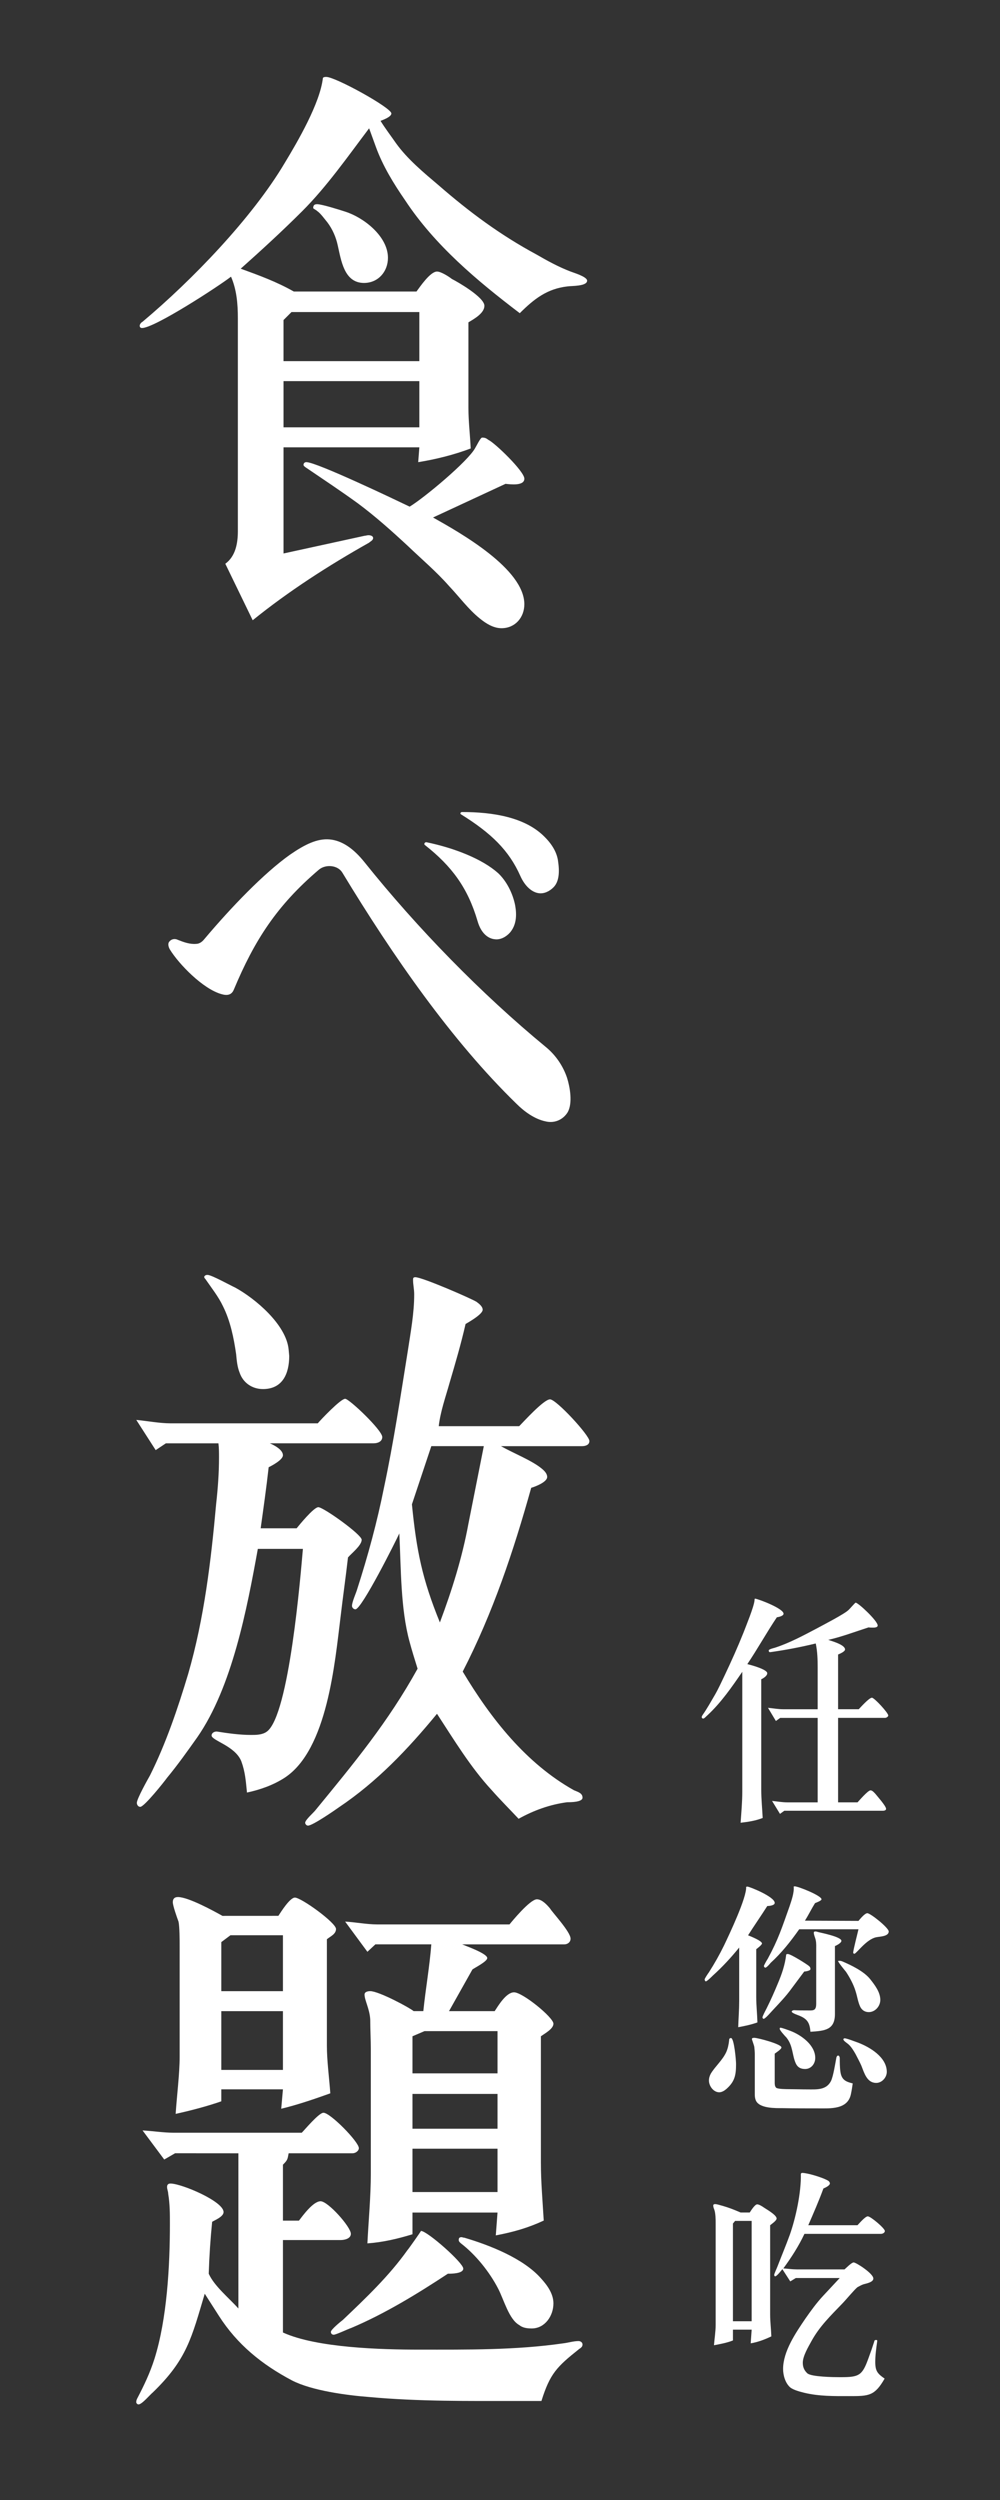
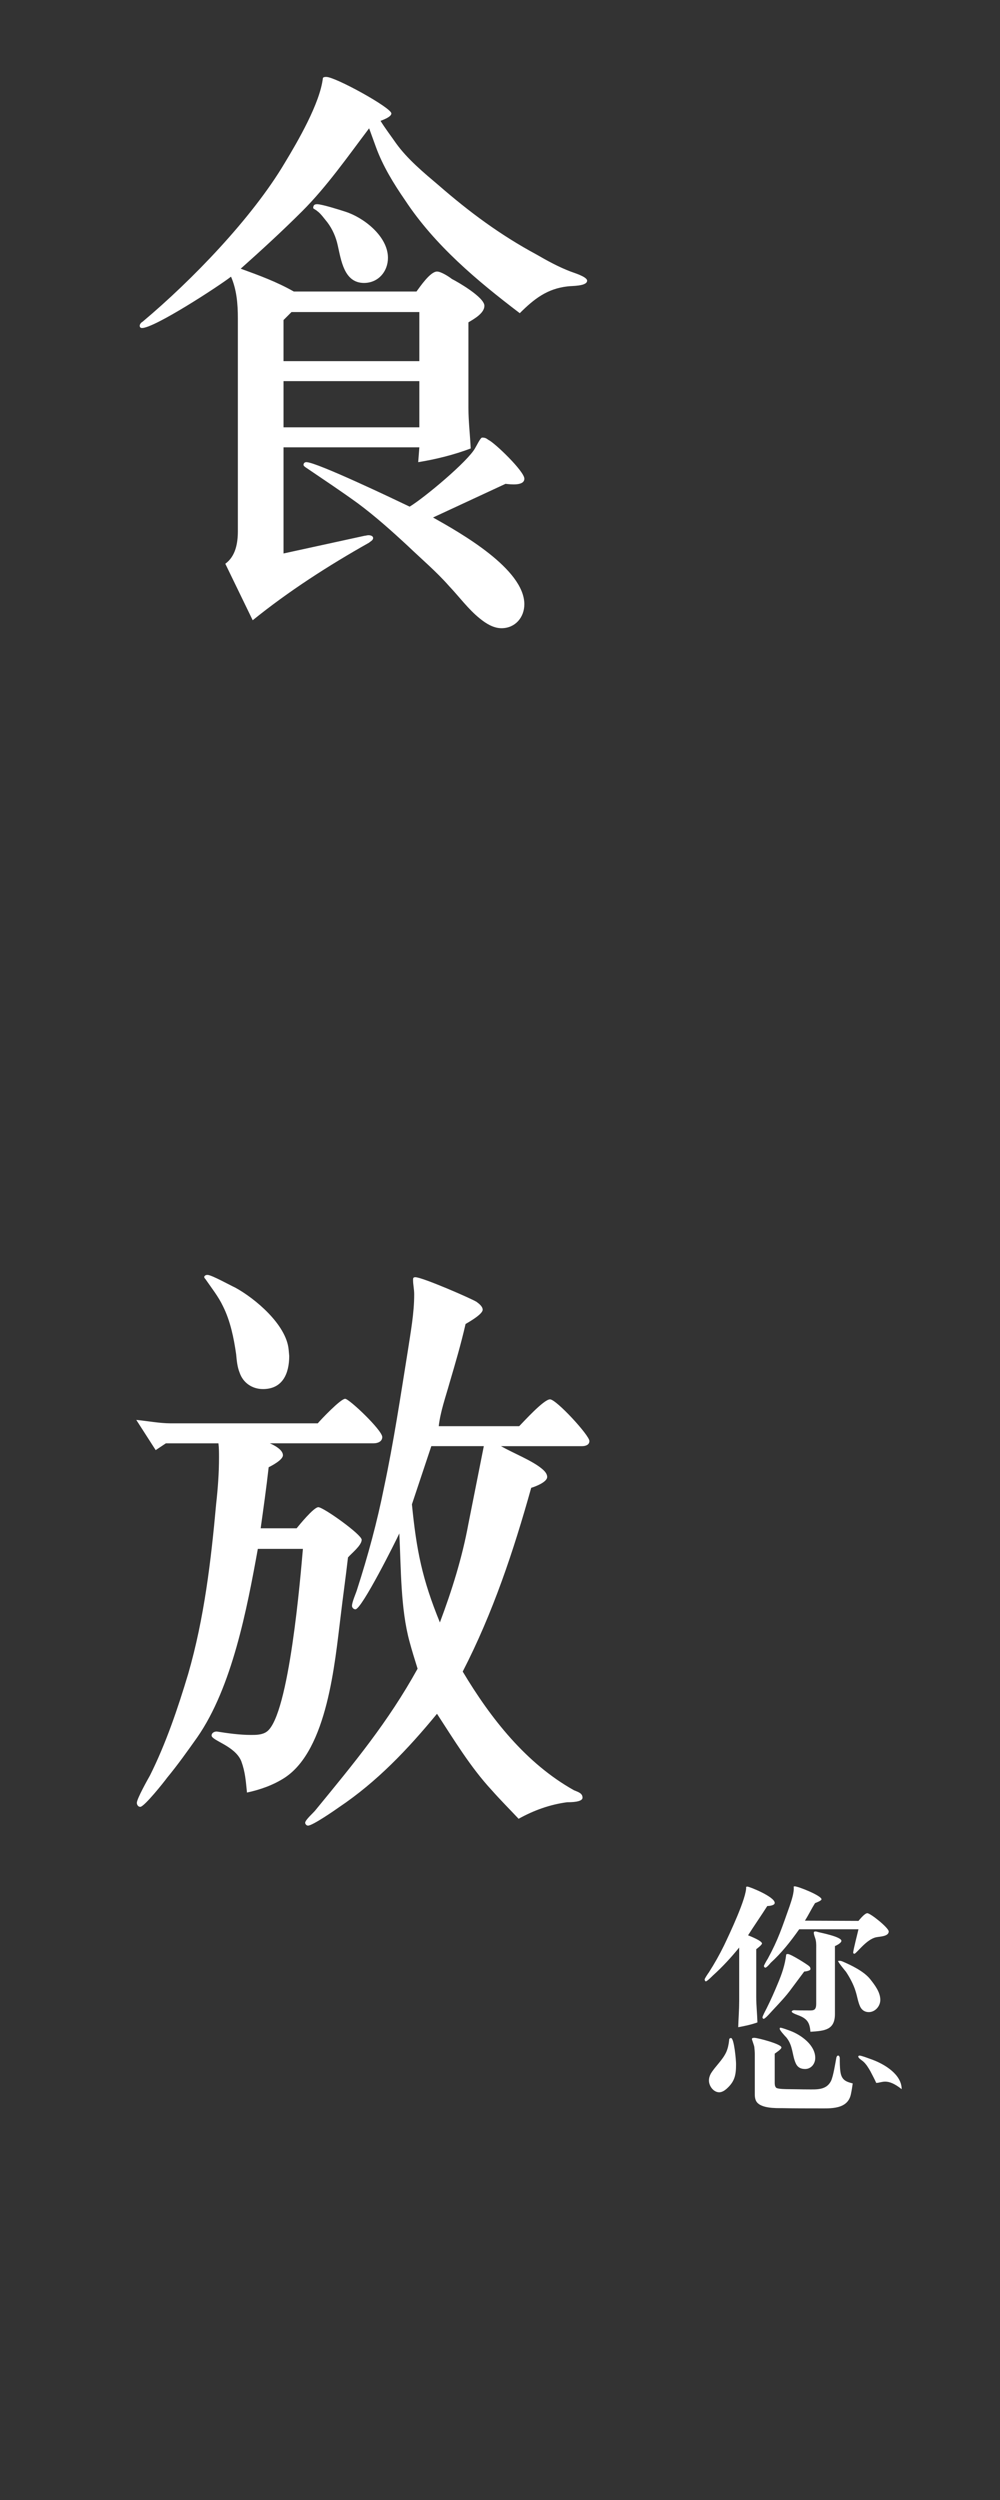
<svg xmlns="http://www.w3.org/2000/svg" version="1.1" id="圖層_1" x="0px" y="0px" width="100px" height="250px" viewBox="0 0 100 250" enable-background="new 0 0 100 250" xml:space="preserve">
  <rect x="0" y="0" width="100" height="250" fill="#333333" stroke="none" />
  <g>
    <path fill="#FFFFFF" d="M39.594,14.314c1.141,1.598,2.797,2.967,4.279,4.223c3.082,2.682,6.164,4.965,9.76,6.905   c1.084,0.628,2.225,1.255,3.424,1.712c0.285,0.114,1.654,0.513,1.654,0.913c0,0.57-1.541,0.513-1.939,0.57   c-2.055,0.229-3.367,1.256-4.795,2.682c-4.277-3.252-8.5-6.791-11.47-11.299c-1.142-1.655-2.226-3.424-2.911-5.307l-0.684-1.883   c-2.112,2.796-4.224,5.821-6.678,8.275c-1.998,1.997-4.052,3.88-6.163,5.764c1.884,0.685,3.595,1.312,5.308,2.283h12.27   c0.342-0.457,1.369-1.997,2.055-1.997c0.398,0,1.197,0.513,1.482,0.742c0.571,0.285,3.254,1.826,3.254,2.682   c0,0.742-1.027,1.312-1.598,1.655v8.561c0,1.37,0.17,2.739,0.228,4.052c-1.655,0.627-3.481,1.084-5.25,1.37l0.114-1.484H28.352   v10.615l8.104-1.769c0.113,0,0.229-0.057,0.399-0.057s0.456,0.057,0.456,0.285c0,0.229-0.285,0.342-0.398,0.457   c-4.053,2.283-8.047,4.851-11.643,7.761l-2.739-5.649c1.027-0.742,1.255-2.055,1.255-3.253v-21.29c0-1.427-0.113-2.853-0.684-4.166   c-1.256,0.97-7.648,5.136-8.903,5.136c-0.114,0-0.228-0.057-0.228-0.228c0-0.171,0.17-0.343,0.285-0.4   c4.965-4.166,10.957-10.386,14.209-15.865c1.312-2.168,3.539-5.992,3.824-8.503c0.057-0.114,0.229-0.114,0.342-0.114   c0.914,0,6.506,3.082,6.506,3.652c0,0.342-0.799,0.628-1.084,0.742C38.51,12.83,39.08,13.572,39.594,14.314z M41.934,36.114v-4.908   H29.15l-0.799,0.799v4.109H41.934z M41.934,38.111H28.352v4.622h13.582V38.111z M52.434,60.425c0,1.312-0.912,2.396-2.283,2.396   c-0.799,0-1.54-0.457-2.168-0.97c-1.141-0.913-2.055-2.169-3.082-3.253c-1.255-1.427-2.738-2.683-4.108-3.995   c-1.599-1.483-3.253-2.967-5.022-4.28c-1.654-1.199-3.367-2.34-5.136-3.539c0,0-0.285-0.171-0.285-0.285   c0-0.171,0.114-0.285,0.285-0.285c1.027,0,8.903,3.767,10.329,4.451c1.428-0.856,5.879-4.565,6.562-5.878   c0.115-0.171,0.514-1.027,0.686-1.027c0.285,0,0.399,0.057,0.627,0.229c0.629,0.285,3.597,3.139,3.597,3.88   c0,0.741-1.369,0.571-1.884,0.514l-7.248,3.367C46.043,53.291,52.434,56.886,52.434,60.425z M33.772,24.529   c-0.171-0.799-0.513-1.598-1.026-2.283c-0.286-0.342-0.686-0.913-1.027-1.141c-0.115-0.114-0.285-0.171-0.4-0.286   c0-0.342,0.172-0.399,0.4-0.399c0.456,0,2.282,0.571,2.796,0.742c1.826,0.57,4.28,2.454,4.28,4.622c0,1.37-0.971,2.511-2.396,2.511   C34.4,28.295,34.115,26.013,33.772,24.529z" />
-     <path fill="#FFFFFF" d="M54.545,112.135c-1.084-0.229-2.111-0.97-2.91-1.77c-6.449-6.277-12.326-14.723-17.406-23.112   c-0.456-0.742-1.654-0.856-2.34-0.285c-4.223,3.595-6.447,7.076-8.502,11.984c-0.229,0.57-0.686,0.627-1.256,0.456   c-1.826-0.513-4.223-2.967-5.137-4.451c-0.17-0.285-0.228-0.627-0.057-0.799c0.172-0.229,0.514-0.342,0.855-0.171   c0.571,0.229,1.199,0.457,1.826,0.4c0.286,0,0.571-0.171,0.8-0.457c2.739-3.252,5.991-6.62,8.56-8.446   c1.484-1.027,2.74-1.655,3.995-1.541c1.198,0.114,2.34,0.856,3.481,2.283c5.25,6.563,11.699,13.183,18.147,18.49   c0.969,0.799,1.711,1.883,2.109,3.082c0.286,0.913,0.571,2.511,0.059,3.424C56.314,111.963,55.459,112.363,54.545,112.135z    M51.008,93.245c-0.4,0.457-0.971,0.742-1.484,0.685c-0.742-0.057-1.427-0.627-1.77-1.826c-0.97-3.31-2.568-5.479-5.25-7.59   c-0.171-0.114,0-0.342,0.172-0.285c2.738,0.57,5.535,1.655,7.133,3.082c0.855,0.799,1.484,2.054,1.712,3.253   C51.691,91.533,51.635,92.503,51.008,93.245z M55.344,88.737c-0.398,0.399-0.97,0.685-1.541,0.571   c-0.627-0.114-1.312-0.685-1.769-1.712c-1.142-2.568-2.91-4.28-5.935-6.163c-0.114-0.057-0.057-0.229,0.113-0.229   c3.082,0,6.335,0.514,8.274,2.511c0.8,0.799,1.199,1.598,1.312,2.34C55.973,87.196,55.915,88.166,55.344,88.737z" />
    <path fill="#FFFFFF" d="M16.596,144.327l-1.027,0.685l-1.941-3.022c1.143,0.112,2.34,0.343,3.425,0.343h14.724   c0.285-0.343,2.283-2.454,2.739-2.454c0.399,0,3.71,3.14,3.71,3.824c0,0.457-0.457,0.627-0.857,0.627H26.981   c0.399,0.171,1.312,0.628,1.312,1.196c0,0.457-1.084,1.027-1.427,1.199c-0.229,2.057-0.514,4.051-0.799,6.105h3.596   c0.229-0.285,1.712-2.111,2.168-2.111c0.514,0,4.338,2.739,4.338,3.254c0,0.57-1.027,1.369-1.37,1.77   c-0.228,1.998-0.514,3.994-0.741,5.936c-0.571,4.565-1.312,13.299-5.594,16.096c-1.141,0.74-2.453,1.197-3.766,1.481   c-0.115-1.144-0.172-2.055-0.57-3.139c-0.629-1.541-2.969-2.056-2.969-2.568c0-0.229,0.229-0.397,0.514-0.397   c1.084,0.172,2.283,0.343,3.424,0.343c0.514,0,1.143,0,1.599-0.343c2.226-1.654,3.366-15.639,3.595-18.264h-4.508   c-1.084,5.992-2.568,13.812-6.049,18.832c-0.971,1.37-1.941,2.74-3.025,4.055c-0.285,0.396-2.282,2.91-2.682,2.91   c-0.229,0-0.343-0.229-0.343-0.399c0-0.399,1.085-2.341,1.313-2.739c1.598-3.195,2.795-6.734,3.822-10.158   c1.599-5.535,2.283-11.299,2.797-17.006c0.172-1.541,0.285-3.082,0.285-4.623c0-0.457,0-0.971-0.057-1.427h-5.248V144.327z    M20.762,127.492c0.398,0,2.34,1.084,2.738,1.256c1.998,1.084,5.137,3.709,5.365,6.22l0.057,0.627c0,1.712-0.628,3.312-2.625,3.312   c-1.084,0-1.998-0.629-2.34-1.655c-0.229-0.569-0.285-1.198-0.342-1.826c-0.229-1.598-0.571-3.31-1.312-4.794   c-0.457-0.97-1.143-1.826-1.77-2.738c-0.057-0.058-0.114-0.113-0.114-0.229C20.533,127.492,20.646,127.492,20.762,127.492z    M35.541,160.934c-0.17,0-0.342-0.17-0.342-0.342c0-0.398,0.399-1.256,0.514-1.654c1.084-3.365,1.998-6.732,2.682-10.156   c0.971-4.566,1.656-9.133,2.397-13.756c0.285-1.883,0.628-3.709,0.628-5.592c0-0.515-0.114-0.971-0.114-1.428   c0-0.171,0-0.285,0.228-0.285c0.686,0,5.422,2.055,6.107,2.454c0.229,0.171,0.627,0.457,0.627,0.8c0,0.457-1.426,1.254-1.712,1.426   c-0.456,1.998-1.026,3.938-1.598,5.88c-0.399,1.427-0.913,2.853-1.085,4.337h8.047c0.4-0.399,2.454-2.684,3.082-2.684   c0.627,0,3.938,3.597,3.938,4.166c0,0.399-0.397,0.516-0.74,0.516h-8.104c1.199,0.684,3.082,1.426,4.053,2.225   c0.285,0.229,0.569,0.516,0.569,0.856c0,0.514-1.198,0.97-1.598,1.085c-1.771,6.334-3.824,12.496-6.849,18.375   c2.796,4.68,6.334,9.188,11.127,11.869c0.399,0.172,0.855,0.285,0.855,0.742c0,0.455-1.197,0.455-1.541,0.455   c-1.712,0.229-3.311,0.799-4.852,1.655c-0.912-0.97-1.825-1.884-2.681-2.854c-2.112-2.28-3.768-5.021-5.479-7.646   c-2.911,3.539-5.992,6.791-9.816,9.358c-0.399,0.285-2.625,1.826-3.082,1.826c-0.171,0-0.285-0.172-0.285-0.285   c0-0.284,0.856-1.026,1.027-1.256c3.881-4.735,7.248-8.789,10.215-14.151c-0.285-0.913-0.57-1.826-0.799-2.683   c-0.912-3.312-0.855-7.42-1.027-10.845C39.594,154.086,36.17,160.934,35.541,160.934z M46.842,152.374   c0.514-2.567,1.027-5.192,1.54-7.761h-5.25l-1.94,5.82c0.457,4.623,1.027,7.477,2.797,11.812   C45.186,159.051,46.213,155.798,46.842,152.374z" />
-     <path fill="#FFFFFF" d="M17.508,215.325l-1.084,0.628l-2.168-2.91c1.027,0.057,2.111,0.229,3.081,0.229h12.841   c0.285-0.285,1.711-1.998,2.168-1.998c0.686,0,3.539,2.91,3.539,3.539c0,0.285-0.344,0.515-0.629,0.515h-6.391   c-0.115,0.628-0.115,0.685-0.571,1.142v5.594h1.599c0.398-0.515,1.426-1.939,2.168-1.939s3.025,2.568,3.025,3.253   c0,0.513-0.686,0.628-1.027,0.628h-5.765v9.244c3.367,1.541,9.873,1.713,13.64,1.713c4.793,0,9.645,0.057,14.38-0.628   c0.515-0.058,1.026-0.229,1.541-0.229c0.172,0,0.398,0.114,0.398,0.345c0,0.228-0.171,0.342-0.343,0.454   c-2.228,1.771-2.91,2.455-3.767,5.193h-2.396c-4.907,0-9.872,0.057-14.837-0.397c-2.227-0.173-5.707-0.63-7.705-1.655   c-3.024-1.6-5.479-3.595-7.305-6.447l-1.426-2.227c-1.313,4.395-1.77,6.562-5.193,9.872c-0.285,0.229-1.085,1.198-1.428,1.198   c-0.113,0-0.229-0.113-0.229-0.229c0-0.171,0.058-0.285,0.115-0.398c0.685-1.312,1.256-2.513,1.711-3.938   c1.256-3.995,1.541-9.303,1.541-13.469c0-1.026,0-1.998-0.17-3.024c0-0.229-0.115-0.457-0.115-0.685   c0-0.229,0.115-0.345,0.343-0.345c1.085,0,5.308,1.771,5.308,2.854c0,0.457-0.856,0.799-1.142,0.971   c-0.171,1.712-0.286,3.425-0.343,5.192c0.57,1.256,1.998,2.396,2.968,3.48v-15.521L17.508,215.325L17.508,215.325z M27.838,191.585   c0.229-0.343,1.141-1.826,1.654-1.826c0.628,0,4.109,2.511,4.109,3.14c0,0.515-0.57,0.742-0.913,1.026v10.614   c0,1.541,0.228,3.195,0.343,4.794c-1.598,0.571-3.254,1.142-4.908,1.541l0.171-1.94h-6.163v1.198   c-1.484,0.515-3.025,0.913-4.565,1.257c0.114-1.77,0.399-3.996,0.399-5.707v-11.072c0-0.514,0-1.938-0.114-2.451   c-0.171-0.457-0.571-1.6-0.571-1.941s0.172-0.514,0.514-0.514c1.027,0,3.539,1.37,4.452,1.884L27.838,191.585L27.838,191.585z    M28.294,193.525h-5.25l-0.913,0.685v4.908h6.163V193.525z M28.294,206.993v-5.878h-6.163v5.878H28.294z M35.143,232.788   c-0.343,0.114-1.541,0.685-1.77,0.685c-0.171,0-0.285-0.113-0.285-0.285c0-0.229,0.971-1.025,1.198-1.196   c2.282-2.171,4.622-4.396,6.448-6.964c0.115-0.113,1.312-1.824,1.37-1.939c0.685,0.059,4.224,3.196,4.224,3.77   c0,0.513-1.199,0.513-1.541,0.513C41.762,229.364,38.51,231.361,35.143,232.788z M36.74,195.18l-2.226-3.021   c1.026,0.057,2.169,0.283,3.196,0.283h13.24c0.228-0.283,2.054-2.512,2.739-2.512c0.514,0,1.025,0.571,1.312,0.914   c0.229,0.398,2.056,2.34,2.056,3.023c0,0.343-0.285,0.57-0.629,0.57H46.213c0.4,0.172,2.512,0.914,2.512,1.371   c0,0.342-1.256,0.969-1.484,1.141l-2.34,4.166h4.566c0.342-0.514,1.141-1.883,1.939-1.883c0.855,0,3.938,2.511,3.938,3.139   c0,0.514-0.855,0.97-1.255,1.256v12.611c0,1.938,0.171,3.881,0.285,5.82c-1.599,0.74-3.024,1.143-4.794,1.482l0.172-2.283h-8.504   v2.169c-1.483,0.456-2.967,0.802-4.508,0.913c0.114-2.281,0.342-4.68,0.342-6.962v-12.438c0-0.973-0.057-1.998-0.057-2.971   c-0.057-1.084-0.57-1.938-0.57-2.51c0-0.286,0.342-0.343,0.57-0.343c0.855,0,3.938,1.653,4.338,1.997h0.97   c0.228-2.227,0.628-4.451,0.799-6.678h-5.593L36.74,195.18z M49.752,203.113h-7.305l-1.199,0.514v3.709h8.504V203.113z    M49.752,212.871v-3.48h-8.504v3.48H49.752z M49.752,219.206v-4.337h-8.504v4.337H49.752z M53.176,232.845   c-0.457,0-0.912-0.057-1.256-0.342c-1.027-0.571-1.541-2.567-2.111-3.651c-0.855-1.654-2.226-3.367-3.709-4.51   c-0.057-0.057-0.229-0.171-0.229-0.342c0-0.172,0.057-0.285,0.285-0.285c0.057,0,0.172,0.057,0.285,0.057   c2.512,0.742,5.879,2.057,7.647,4.054c0.628,0.685,1.255,1.541,1.255,2.511C55.344,231.59,54.488,232.845,53.176,232.845z" />
  </g>
  <g>
-     <path fill="#FFFFFF" d="M74.733,166.411c0.384,0.096,1.992,0.528,1.992,0.912c0,0.264-0.384,0.504-0.6,0.601v11.041   c0,0.936,0.096,1.896,0.144,2.832c-0.744,0.288-1.416,0.384-2.208,0.479c0.072-1.032,0.168-2.088,0.168-3.12V167.18   c-1.056,1.536-2.112,3.072-3.48,4.344c-0.096,0.072-0.312,0.336-0.432,0.336c-0.072,0-0.145-0.071-0.145-0.144   s0.048-0.145,0.072-0.192c0.456-0.647,0.84-1.344,1.248-2.04c0.36-0.624,0.672-1.32,0.984-1.968   c0.672-1.416,1.296-2.809,1.872-4.249c0.264-0.695,1.032-2.544,1.104-3.216c0-0.048,0-0.168,0.048-0.192   c0.504,0.097,2.855,1.009,2.855,1.513c0,0.24-0.527,0.336-0.672,0.359C76.653,163.267,75.766,164.875,74.733,166.411z    M81.767,166.747c0-0.792-0.024-1.607-0.192-2.4c-1.488,0.36-2.977,0.648-4.513,0.864c-0.144,0.024-0.191-0.048-0.191-0.168   s0.504-0.24,0.6-0.264c1.488-0.48,2.904-1.248,4.272-1.969c0.528-0.287,2.712-1.416,3.097-1.8c0.096-0.072,0.672-0.744,0.72-0.744   c0.264,0,2.208,1.824,2.208,2.28c0,0.216-0.336,0.216-0.479,0.216c-0.145,0-0.288,0-0.433-0.023   c-1.344,0.432-2.664,0.936-4.032,1.248c0.336,0.12,1.68,0.479,1.68,0.96c0,0.216-0.527,0.432-0.695,0.504v5.473h2.063   c0.145-0.145,1.032-1.152,1.32-1.152c0.24,0,1.633,1.513,1.633,1.776c0,0.12-0.192,0.24-0.312,0.24h-4.704v8.448h1.944   c0.096-0.096,1.031-1.2,1.296-1.2c0.191,0,0.359,0.216,0.479,0.336c0.145,0.192,1.08,1.225,1.08,1.513   c0,0.168-0.216,0.191-0.336,0.191H78.43l-0.432,0.312l-0.792-1.296c0.479,0.048,1.032,0.144,1.512,0.144h3.049v-8.448h-3.745   L77.59,172.1l-0.792-1.32c0.504,0.049,1.032,0.145,1.536,0.145h3.433V166.747z" />
-     <path fill="#FFFFFF" d="M74.806,193.531c0.24,0.096,1.392,0.552,1.392,0.815c0,0.145-0.456,0.48-0.575,0.576v4.776   c0,0.84,0.096,1.704,0.119,2.545c-0.6,0.216-1.271,0.359-1.92,0.479c0.024-0.864,0.097-1.752,0.097-2.64v-5.329   c-0.816,1.008-1.681,1.944-2.641,2.809c-0.096,0.096-0.576,0.576-0.696,0.576c-0.072,0-0.12-0.145-0.12-0.192   c0-0.096,0.36-0.624,0.433-0.72c0.552-0.864,1.056-1.752,1.512-2.688c0.528-1.104,2.28-4.801,2.208-5.856   c0.048,0,0.072-0.024,0.12-0.024c0.192,0,2.736,1.009,2.736,1.633c0,0.264-0.576,0.312-0.744,0.312   C76.102,191.587,75.43,192.547,74.806,193.531z M70.894,208.052c0-0.239,0.071-0.479,0.191-0.695   c0.456-0.744,1.152-1.32,1.536-2.137c0.168-0.384,0.24-0.744,0.288-1.152c0-0.144,0.024-0.264,0.192-0.264   c0.312,0,0.504,2.208,0.504,2.593c0,1.104-0.12,1.752-0.96,2.496c-0.192,0.168-0.456,0.336-0.72,0.336   C71.35,209.229,70.894,208.604,70.894,208.052z M77.47,208.221c0,0.191,0,0.407,0.145,0.552c0.144,0.144,1.104,0.144,1.319,0.144   c0.601,0,1.2,0.024,1.801,0.024c0.888,0,1.872,0.096,2.352-0.816c0.24-0.456,0.456-1.872,0.553-2.376   c0.023-0.072,0.071-0.192,0.168-0.192c0.12,0,0.144,0.12,0.168,0.217c0,0.479,0,0.96,0.071,1.439   c0.12,0.769,0.528,0.96,1.225,1.128c-0.048,0.336-0.096,0.673-0.168,1.009c-0.288,1.632-2.064,1.488-3.336,1.488   c-1.152,0-2.329,0-3.505-0.024c-0.696,0-2.352,0.048-2.688-0.792c-0.071-0.168-0.096-0.384-0.096-0.576v-4.032   c0-0.24-0.023-0.48-0.048-0.72c-0.024-0.169-0.24-0.721-0.24-0.793c0-0.119,0.168-0.119,0.24-0.119c0.336,0,2.712,0.624,2.712,0.96   c0,0.191-0.552,0.527-0.672,0.624V208.221z M79.15,198.859c-0.553,0.769-1.225,1.464-1.873,2.16   c-0.119,0.12-0.743,0.864-0.912,0.864c-0.071,0-0.119-0.096-0.119-0.145c0-0.119,0.359-0.792,0.432-0.936   c0.408-0.816,0.768-1.632,1.104-2.448c0.407-0.96,0.72-1.872,0.84-2.904c0.048-0.048,0.096-0.048,0.168-0.048   c0.288,0,1.968,1.056,2.136,1.224c0.097,0.097,0.12,0.168,0.12,0.288c0,0.168-0.528,0.24-0.624,0.24   C79.99,197.731,79.582,198.283,79.15,198.859z M80.494,192.066l5.353,0.024c0.144-0.168,0.624-0.769,0.888-0.769   c0.312,0,2.137,1.465,2.137,1.824c0,0.505-0.889,0.505-1.225,0.576c-0.984,0.168-2.016,1.656-2.208,1.656   c-0.072,0-0.12-0.048-0.12-0.12c0-0.239,0.456-1.992,0.528-2.328h-5.929c-0.864,1.225-1.752,2.353-2.856,3.36   c-0.071,0.096-0.408,0.48-0.527,0.48c-0.072,0-0.145-0.097-0.145-0.168c0-0.072,0.312-0.624,0.384-0.721   c1.057-1.943,1.416-3.096,2.185-5.256c0.192-0.576,0.479-1.393,0.408-1.969c0.023,0,0.071-0.023,0.096-0.023   c0.36,0,2.688,0.936,2.688,1.296c0,0.144-0.528,0.336-0.648,0.384C81.143,190.891,80.854,191.491,80.494,192.066z M79.582,206.348   c-0.384-0.84-0.264-1.752-0.937-2.592c-0.119-0.12-0.672-0.72-0.672-0.864c0-0.072,0-0.12,0.072-0.12   c0.168,0,0.84,0.265,0.984,0.312c1.08,0.408,2.496,1.416,2.496,2.712c0,0.576-0.408,1.104-1.009,1.104   C80.086,206.9,79.774,206.756,79.582,206.348z M79.942,201.571c-0.12-0.048-0.769-0.264-0.769-0.407   c0-0.097,0.145-0.145,0.24-0.145c0.408,0.024,0.816,0.024,1.224,0.024c0.648,0,0.984,0.096,0.984-0.673v-5.328   c0-0.336,0.024-0.696-0.048-1.032c-0.048-0.24-0.192-0.504-0.192-0.744c0-0.096,0.072-0.12,0.168-0.12   c0.097,0,0.217,0.049,0.312,0.072c0.168,0.048,2.28,0.456,2.28,0.864c0,0.216-0.48,0.456-0.648,0.528v6.792   c0,1.608-1.032,1.681-2.448,1.776C80.974,202.315,80.758,201.907,79.942,201.571z M86.879,201.212   c-0.385,0-0.672-0.192-0.841-0.504c-0.239-0.48-0.312-1.08-0.479-1.585c-0.192-0.647-0.576-1.368-0.96-1.943   c-0.12-0.145-0.792-0.961-0.792-1.08c0.168-0.049,0.288,0,0.384,0.023c0.912,0.384,2.208,1.008,2.832,1.8   c0.456,0.576,1.008,1.297,1.008,2.064C88.03,200.636,87.503,201.212,86.879,201.212z M87.623,208.292   c-0.937,0-1.2-1.008-1.488-1.728c-0.168-0.385-0.384-0.769-0.576-1.152c-0.192-0.336-0.432-0.744-0.744-1.008   c-0.12-0.097-0.336-0.24-0.432-0.36c0-0.024-0.049-0.072-0.049-0.12s0.097-0.096,0.12-0.096c0.217,0,1.128,0.359,1.345,0.432   c1.2,0.456,2.88,1.464,2.88,2.929C88.679,207.74,88.199,208.292,87.623,208.292z" />
-     <path fill="#FFFFFF" d="M74.974,221.251c0.096-0.145,0.504-0.816,0.744-0.816c0.192,0,0.528,0.216,0.696,0.336   s1.248,0.72,1.248,1.08c0,0.216-0.504,0.552-0.648,0.672v8.929c0,0.721,0.096,1.465,0.12,2.185   c-0.648,0.312-1.344,0.576-2.064,0.696l0.097-1.368h-1.873v1.08c-0.6,0.24-1.271,0.359-1.896,0.479   c0.048-0.624,0.168-1.392,0.168-2.016v-10.153c0-0.384,0-1.032-0.145-1.416c-0.048-0.12-0.096-0.24-0.096-0.384   c0-0.12,0.096-0.145,0.168-0.145c0.24,0,0.528,0.12,0.744,0.168c0.672,0.192,1.152,0.385,1.824,0.673H74.974z M75.166,222.091   H73.51l-0.217,0.264v9.77h1.873V222.091z M78.334,226.843c0.432,0.024,0.888,0.097,1.32,0.097h4.8   c0.145-0.12,0.696-0.696,0.912-0.696c0.24,0,1.969,1.104,1.969,1.608c0,0.384-0.744,0.504-0.984,0.576   c-0.216,0.071-0.408,0.191-0.6,0.287c-0.265,0.192-1.225,1.345-1.513,1.633c-1.176,1.224-2.28,2.28-3.096,3.769   c-0.312,0.575-0.864,1.487-0.864,2.16c0,0.432,0.144,0.768,0.456,1.056c0.408,0.36,2.664,0.384,3.192,0.384h0.216   c1.776,0,2.088-0.191,2.688-1.848c0.216-0.576,0.407-1.128,0.6-1.729c0-0.096,0.072-0.144,0.168-0.144s0.145,0.023,0.12,0.144   c-0.096,0.696-0.192,1.368-0.192,2.064c0,0.912,0.24,1.176,0.937,1.656c-1.008,1.752-1.584,1.752-3.553,1.752   c-1.488,0-3,0.024-4.488-0.336c-0.384-0.096-1.056-0.265-1.392-0.528c-0.504-0.432-0.721-1.224-0.721-1.848   c0-1.776,1.272-3.625,2.232-5.041c0.552-0.792,1.128-1.584,1.776-2.28l1.656-1.776h-4.393l-0.552,0.337l-0.792-1.225   c-0.097,0.12-0.553,0.72-0.721,0.72c-0.048,0-0.096-0.071-0.096-0.144c0-0.12,0.288-0.72,0.336-0.864   c0.408-1.056,0.84-2.088,1.225-3.145c0.6-1.704,1.151-4.248,1.104-6.096c0-0.024,0.072-0.097,0.12-0.097   c0.552,0,2.017,0.456,2.496,0.721c0.12,0.048,0.288,0.168,0.288,0.336c0,0.216-0.48,0.432-0.648,0.504   c-0.456,1.248-0.983,2.448-1.512,3.672h4.921c0.144-0.144,0.768-0.888,1.031-0.888c0.288,0,1.704,1.2,1.704,1.464   c0,0.192-0.239,0.288-0.384,0.288h-7.656C79.87,224.611,79.126,225.763,78.334,226.843z" />
+     <path fill="#FFFFFF" d="M74.806,193.531c0.24,0.096,1.392,0.552,1.392,0.815c0,0.145-0.456,0.48-0.575,0.576v4.776   c0,0.84,0.096,1.704,0.119,2.545c-0.6,0.216-1.271,0.359-1.92,0.479c0.024-0.864,0.097-1.752,0.097-2.64v-5.329   c-0.816,1.008-1.681,1.944-2.641,2.809c-0.096,0.096-0.576,0.576-0.696,0.576c-0.072,0-0.12-0.145-0.12-0.192   c0-0.096,0.36-0.624,0.433-0.72c0.552-0.864,1.056-1.752,1.512-2.688c0.528-1.104,2.28-4.801,2.208-5.856   c0.048,0,0.072-0.024,0.12-0.024c0.192,0,2.736,1.009,2.736,1.633c0,0.264-0.576,0.312-0.744,0.312   C76.102,191.587,75.43,192.547,74.806,193.531z M70.894,208.052c0-0.239,0.071-0.479,0.191-0.695   c0.456-0.744,1.152-1.32,1.536-2.137c0.168-0.384,0.24-0.744,0.288-1.152c0-0.144,0.024-0.264,0.192-0.264   c0.312,0,0.504,2.208,0.504,2.593c0,1.104-0.12,1.752-0.96,2.496c-0.192,0.168-0.456,0.336-0.72,0.336   C71.35,209.229,70.894,208.604,70.894,208.052z M77.47,208.221c0,0.191,0,0.407,0.145,0.552c0.144,0.144,1.104,0.144,1.319,0.144   c0.601,0,1.2,0.024,1.801,0.024c0.888,0,1.872,0.096,2.352-0.816c0.24-0.456,0.456-1.872,0.553-2.376   c0.023-0.072,0.071-0.192,0.168-0.192c0.12,0,0.144,0.12,0.168,0.217c0,0.479,0,0.96,0.071,1.439   c0.12,0.769,0.528,0.96,1.225,1.128c-0.048,0.336-0.096,0.673-0.168,1.009c-0.288,1.632-2.064,1.488-3.336,1.488   c-1.152,0-2.329,0-3.505-0.024c-0.696,0-2.352,0.048-2.688-0.792c-0.071-0.168-0.096-0.384-0.096-0.576v-4.032   c0-0.24-0.023-0.48-0.048-0.72c-0.024-0.169-0.24-0.721-0.24-0.793c0-0.119,0.168-0.119,0.24-0.119c0.336,0,2.712,0.624,2.712,0.96   c0,0.191-0.552,0.527-0.672,0.624V208.221z M79.15,198.859c-0.553,0.769-1.225,1.464-1.873,2.16   c-0.119,0.12-0.743,0.864-0.912,0.864c-0.071,0-0.119-0.096-0.119-0.145c0-0.119,0.359-0.792,0.432-0.936   c0.408-0.816,0.768-1.632,1.104-2.448c0.407-0.96,0.72-1.872,0.84-2.904c0.048-0.048,0.096-0.048,0.168-0.048   c0.288,0,1.968,1.056,2.136,1.224c0.097,0.097,0.12,0.168,0.12,0.288c0,0.168-0.528,0.24-0.624,0.24   C79.99,197.731,79.582,198.283,79.15,198.859z M80.494,192.066l5.353,0.024c0.144-0.168,0.624-0.769,0.888-0.769   c0.312,0,2.137,1.465,2.137,1.824c0,0.505-0.889,0.505-1.225,0.576c-0.984,0.168-2.016,1.656-2.208,1.656   c-0.072,0-0.12-0.048-0.12-0.12c0-0.239,0.456-1.992,0.528-2.328h-5.929c-0.864,1.225-1.752,2.353-2.856,3.36   c-0.071,0.096-0.408,0.48-0.527,0.48c-0.072,0-0.145-0.097-0.145-0.168c0-0.072,0.312-0.624,0.384-0.721   c1.057-1.943,1.416-3.096,2.185-5.256c0.192-0.576,0.479-1.393,0.408-1.969c0.023,0,0.071-0.023,0.096-0.023   c0.36,0,2.688,0.936,2.688,1.296c0,0.144-0.528,0.336-0.648,0.384C81.143,190.891,80.854,191.491,80.494,192.066z M79.582,206.348   c-0.384-0.84-0.264-1.752-0.937-2.592c-0.119-0.12-0.672-0.72-0.672-0.864c0-0.072,0-0.12,0.072-0.12   c0.168,0,0.84,0.265,0.984,0.312c1.08,0.408,2.496,1.416,2.496,2.712c0,0.576-0.408,1.104-1.009,1.104   C80.086,206.9,79.774,206.756,79.582,206.348z M79.942,201.571c-0.12-0.048-0.769-0.264-0.769-0.407   c0-0.097,0.145-0.145,0.24-0.145c0.408,0.024,0.816,0.024,1.224,0.024c0.648,0,0.984,0.096,0.984-0.673v-5.328   c0-0.336,0.024-0.696-0.048-1.032c-0.048-0.24-0.192-0.504-0.192-0.744c0-0.096,0.072-0.12,0.168-0.12   c0.097,0,0.217,0.049,0.312,0.072c0.168,0.048,2.28,0.456,2.28,0.864c0,0.216-0.48,0.456-0.648,0.528v6.792   c0,1.608-1.032,1.681-2.448,1.776C80.974,202.315,80.758,201.907,79.942,201.571z M86.879,201.212   c-0.385,0-0.672-0.192-0.841-0.504c-0.239-0.48-0.312-1.08-0.479-1.585c-0.192-0.647-0.576-1.368-0.96-1.943   c-0.12-0.145-0.792-0.961-0.792-1.08c0.168-0.049,0.288,0,0.384,0.023c0.912,0.384,2.208,1.008,2.832,1.8   c0.456,0.576,1.008,1.297,1.008,2.064C88.03,200.636,87.503,201.212,86.879,201.212z M87.623,208.292   c-0.168-0.385-0.384-0.769-0.576-1.152c-0.192-0.336-0.432-0.744-0.744-1.008   c-0.12-0.097-0.336-0.24-0.432-0.36c0-0.024-0.049-0.072-0.049-0.12s0.097-0.096,0.12-0.096c0.217,0,1.128,0.359,1.345,0.432   c1.2,0.456,2.88,1.464,2.88,2.929C88.679,207.74,88.199,208.292,87.623,208.292z" />
  </g>
</svg>